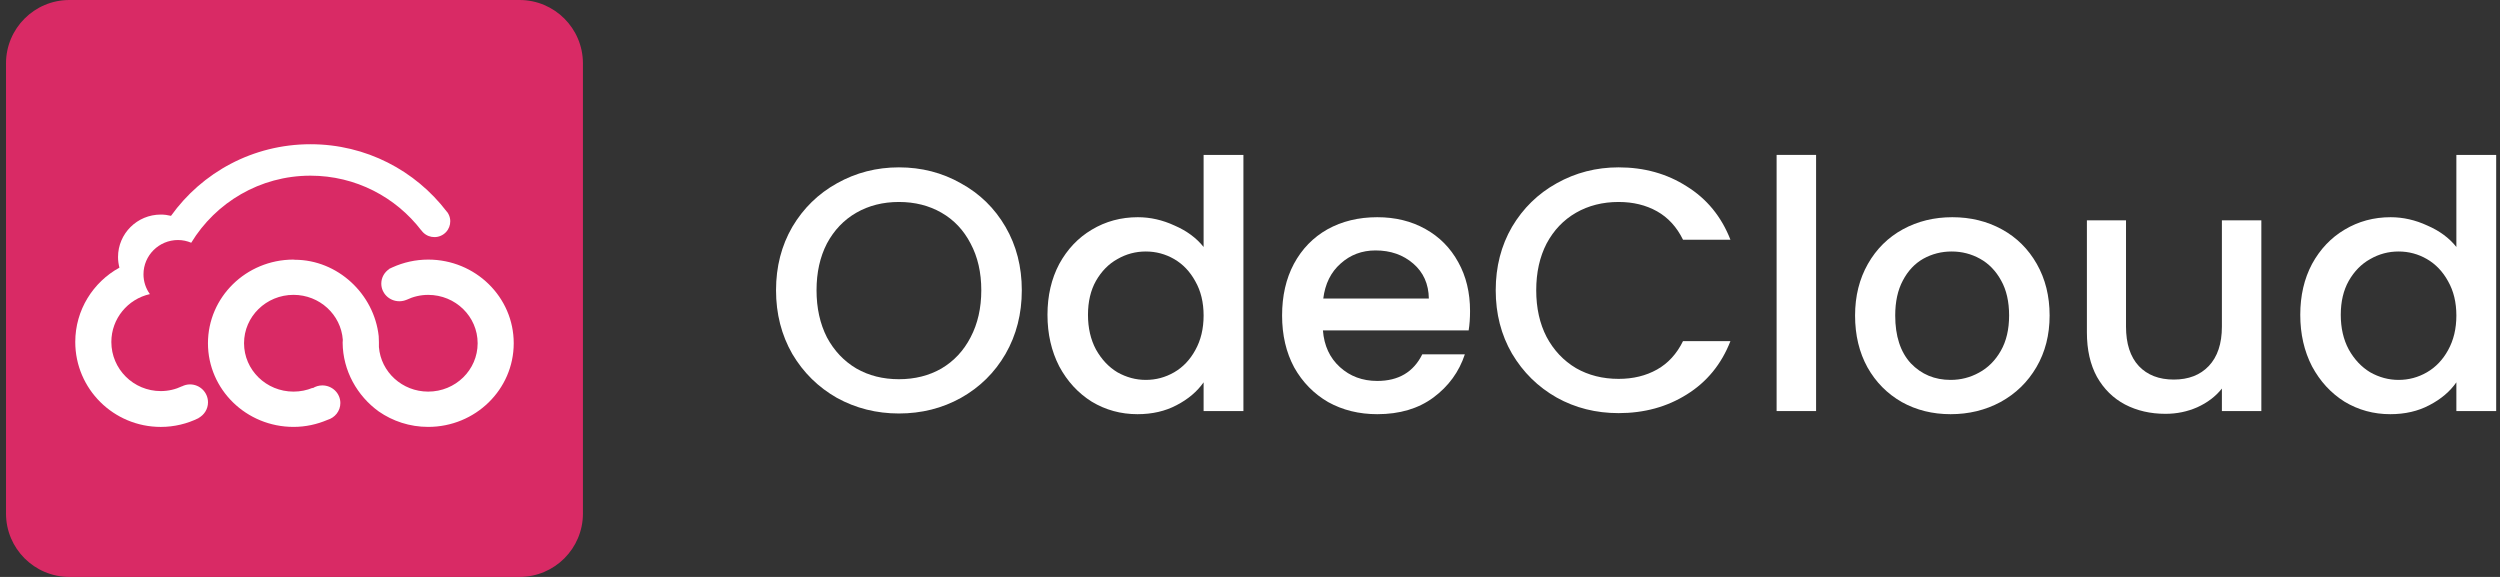
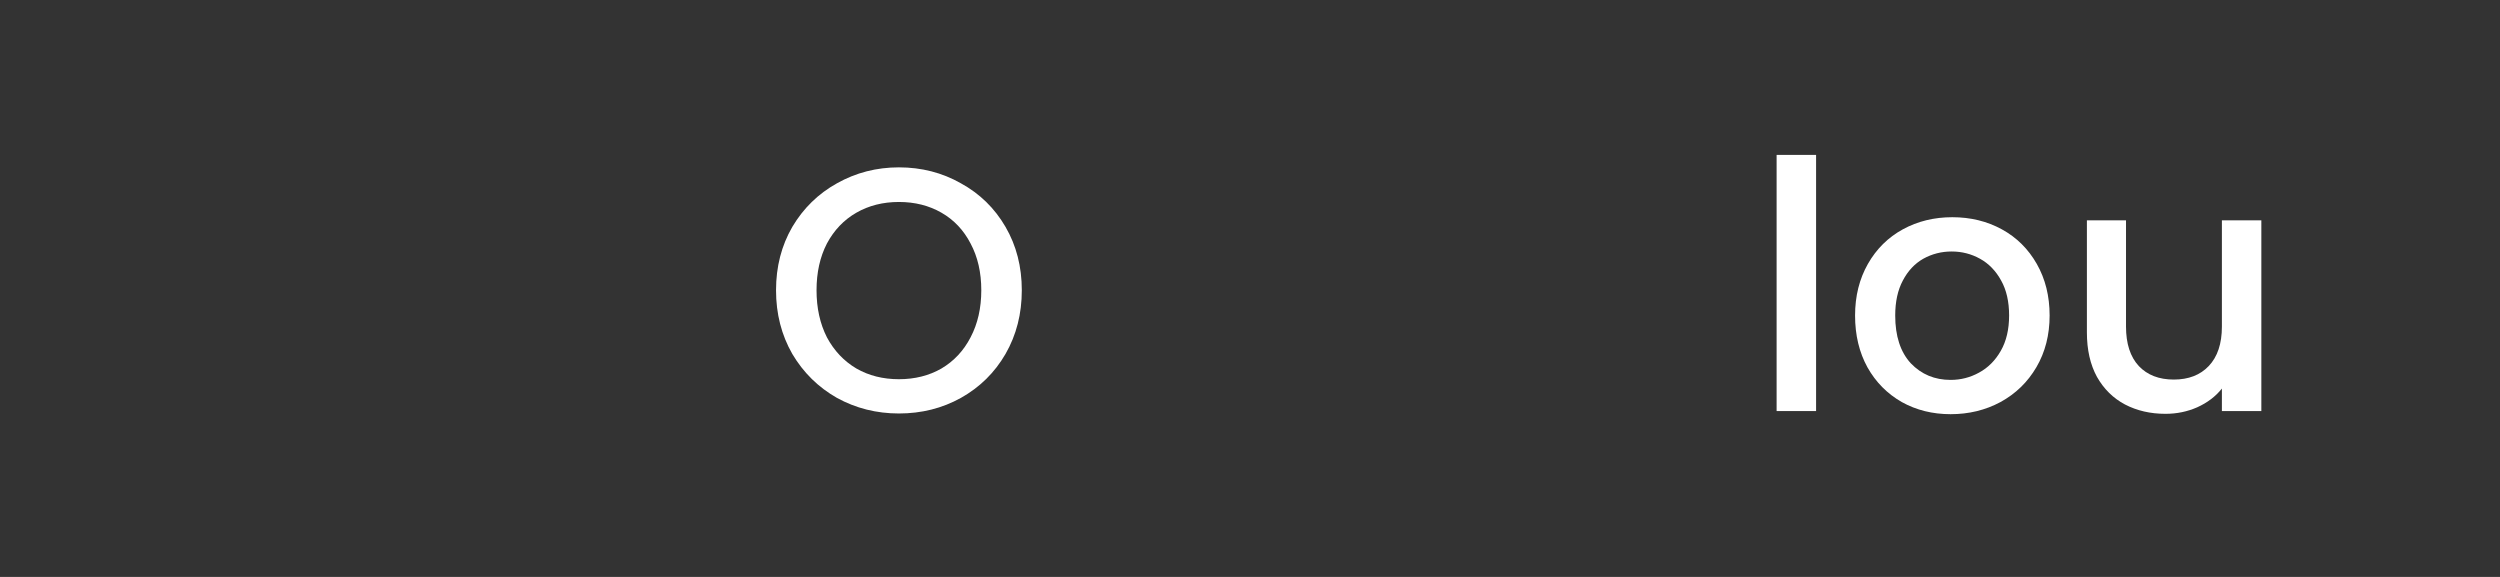
<svg xmlns="http://www.w3.org/2000/svg" width="104" height="24" viewBox="0 0 104 24" fill="none">
  <rect x="0" y="0" width="104" height="24" fill="#333333" stroke="none" />
  <g clip-path="url(#clip0_3242_8368)">
    <path d="M21.612 0H2.888C1.431 0 0.25 1.181 0.25 2.638V21.362C0.25 22.819 1.431 24 2.888 24H21.612C23.069 24 24.25 22.819 24.25 21.362V2.638C24.25 1.181 23.069 0 21.612 0Z" fill="#D92A65" />
    <path d="M17.813 10.799C17.282 10.799 16.781 10.916 16.329 11.12C16.319 11.124 16.309 11.129 16.299 11.134C16.262 11.151 16.225 11.167 16.189 11.185L16.192 11.191C15.993 11.323 15.862 11.546 15.862 11.798C15.862 12.204 16.198 12.532 16.613 12.532C16.72 12.532 16.821 12.51 16.912 12.471L16.913 12.472C17.185 12.342 17.49 12.267 17.813 12.267C18.949 12.267 19.87 13.168 19.87 14.279C19.87 15.391 18.949 16.291 17.813 16.291C16.731 16.291 15.846 15.475 15.763 14.438C15.766 14.385 15.763 14.081 15.754 13.984C15.564 12.226 14.042 10.806 12.262 10.806C12.239 10.806 12.218 10.803 12.196 10.799C10.237 10.807 8.651 12.362 8.651 14.279C8.651 16.201 10.245 17.759 12.211 17.759C12.714 17.759 13.19 17.652 13.623 17.467C13.933 17.376 14.159 17.099 14.159 16.767C14.159 16.361 13.823 16.033 13.409 16.033C13.262 16.033 13.126 16.076 13.011 16.147L13.004 16.135C12.76 16.235 12.492 16.291 12.21 16.291C11.074 16.291 10.152 15.39 10.152 14.278C10.152 13.167 11.074 12.266 12.21 12.266C13.297 12.266 14.185 13.091 14.261 14.135C14.259 14.175 14.256 14.215 14.254 14.255C14.262 15.42 14.861 16.472 15.756 17.117C16.337 17.52 17.045 17.759 17.812 17.759C19.778 17.759 21.371 16.201 21.371 14.279C21.372 12.357 19.778 10.799 17.813 10.799Z" fill="white" />
    <path d="M18.613 8.834C18.603 8.82 18.591 8.809 18.58 8.796C17.281 7.098 15.229 6 12.916 6C10.52 6 8.403 7.177 7.114 8.979C6.977 8.946 6.836 8.926 6.689 8.926C5.706 8.926 4.91 9.717 4.91 10.693C4.91 10.846 4.932 10.993 4.968 11.134C3.873 11.737 3.131 12.895 3.131 14.226C3.131 16.178 4.724 17.76 6.689 17.76C7.254 17.76 7.788 17.627 8.263 17.393L8.26 17.388C8.493 17.262 8.653 17.019 8.653 16.737C8.653 16.325 8.318 15.991 7.903 15.991C7.783 15.991 7.671 16.022 7.57 16.072L7.571 16.069C7.304 16.196 7.006 16.269 6.689 16.269C5.553 16.269 4.632 15.354 4.632 14.226C4.632 13.253 5.318 12.44 6.235 12.235C6.068 12.002 5.969 11.719 5.969 11.411C5.969 10.625 6.613 9.985 7.405 9.985C7.601 9.985 7.785 10.027 7.955 10.098C8.971 8.428 10.813 7.308 12.916 7.308C14.797 7.308 16.468 8.203 17.527 9.585L17.529 9.582C17.738 9.88 18.149 9.953 18.449 9.746C18.747 9.54 18.821 9.132 18.613 8.834Z" fill="white" />
  </g>
  <path d="M37.395 17.201C36.464 17.201 35.605 16.985 34.818 16.553C34.04 16.111 33.421 15.502 32.96 14.724C32.509 13.937 32.283 13.054 32.283 12.075C32.283 11.095 32.509 10.217 32.96 9.439C33.421 8.662 34.04 8.057 34.818 7.625C35.605 7.183 36.464 6.962 37.395 6.962C38.336 6.962 39.195 7.183 39.973 7.625C40.76 8.057 41.379 8.662 41.83 9.439C42.282 10.217 42.507 11.095 42.507 12.075C42.507 13.054 42.282 13.937 41.83 14.724C41.379 15.502 40.76 16.111 39.973 16.553C39.195 16.985 38.336 17.201 37.395 17.201ZM37.395 15.775C38.058 15.775 38.648 15.627 39.166 15.329C39.685 15.022 40.088 14.59 40.376 14.033C40.674 13.466 40.822 12.814 40.822 12.075C40.822 11.335 40.674 10.687 40.376 10.13C40.088 9.574 39.685 9.146 39.166 8.849C38.648 8.551 38.058 8.402 37.395 8.402C36.733 8.402 36.142 8.551 35.624 8.849C35.106 9.146 34.698 9.574 34.4 10.13C34.112 10.687 33.968 11.335 33.968 12.075C33.968 12.814 34.112 13.466 34.4 14.033C34.698 14.59 35.106 15.022 35.624 15.329C36.142 15.627 36.733 15.775 37.395 15.775Z" fill="white" />
-   <path d="M43.575 13.097C43.575 12.3 43.739 11.595 44.065 10.98C44.401 10.366 44.852 9.89 45.419 9.554C45.995 9.209 46.633 9.036 47.334 9.036C47.852 9.036 48.361 9.151 48.86 9.382C49.369 9.602 49.772 9.9 50.07 10.274V6.444H51.726V17.1H50.07V15.905C49.801 16.289 49.427 16.606 48.947 16.855C48.476 17.105 47.934 17.23 47.319 17.23C46.628 17.23 45.995 17.057 45.419 16.711C44.852 16.356 44.401 15.867 44.065 15.242C43.739 14.609 43.575 13.894 43.575 13.097ZM50.07 13.126C50.07 12.579 49.955 12.103 49.724 11.7C49.503 11.297 49.211 10.99 48.846 10.778C48.481 10.567 48.087 10.462 47.665 10.462C47.243 10.462 46.849 10.567 46.484 10.778C46.119 10.98 45.822 11.283 45.591 11.686C45.371 12.079 45.26 12.55 45.26 13.097C45.26 13.644 45.371 14.124 45.591 14.537C45.822 14.95 46.119 15.267 46.484 15.487C46.859 15.698 47.252 15.804 47.665 15.804C48.087 15.804 48.481 15.698 48.846 15.487C49.211 15.276 49.503 14.969 49.724 14.566C49.955 14.153 50.07 13.673 50.07 13.126Z" fill="white" />
-   <path d="M61.154 12.938C61.154 13.236 61.135 13.505 61.096 13.745H55.034C55.082 14.379 55.317 14.887 55.74 15.271C56.162 15.655 56.68 15.847 57.295 15.847C58.178 15.847 58.802 15.478 59.167 14.739H60.938C60.698 15.468 60.261 16.068 59.628 16.538C59.004 16.999 58.226 17.23 57.295 17.23C56.536 17.23 55.855 17.062 55.25 16.726C54.655 16.38 54.184 15.9 53.839 15.286C53.503 14.662 53.335 13.942 53.335 13.126C53.335 12.31 53.498 11.595 53.824 10.98C54.16 10.356 54.626 9.876 55.221 9.54C55.826 9.204 56.517 9.036 57.295 9.036C58.044 9.036 58.711 9.199 59.296 9.526C59.882 9.852 60.338 10.313 60.664 10.908C60.991 11.494 61.154 12.171 61.154 12.938ZM59.44 12.42C59.431 11.815 59.215 11.331 58.792 10.966C58.37 10.601 57.847 10.418 57.223 10.418C56.656 10.418 56.172 10.601 55.768 10.966C55.365 11.321 55.125 11.806 55.048 12.42H59.44Z" fill="white" />
-   <path d="M62.222 12.075C62.222 11.095 62.448 10.217 62.899 9.439C63.36 8.662 63.979 8.057 64.757 7.625C65.544 7.183 66.403 6.962 67.334 6.962C68.4 6.962 69.346 7.226 70.171 7.754C71.006 8.273 71.611 9.012 71.986 9.972H70.013C69.754 9.444 69.394 9.05 68.933 8.791C68.472 8.532 67.939 8.402 67.334 8.402C66.672 8.402 66.082 8.551 65.563 8.849C65.045 9.146 64.637 9.574 64.339 10.13C64.051 10.687 63.907 11.335 63.907 12.075C63.907 12.814 64.051 13.462 64.339 14.018C64.637 14.575 65.045 15.007 65.563 15.315C66.082 15.612 66.672 15.761 67.334 15.761C67.939 15.761 68.472 15.631 68.933 15.372C69.394 15.113 69.754 14.719 70.013 14.191H71.986C71.611 15.151 71.006 15.89 70.171 16.409C69.346 16.927 68.4 17.186 67.334 17.186C66.394 17.186 65.534 16.971 64.757 16.538C63.979 16.097 63.36 15.487 62.899 14.71C62.448 13.932 62.222 13.054 62.222 12.075Z" fill="white" />
  <path d="M75.549 6.444V17.1H73.907V6.444H75.549Z" fill="white" />
  <path d="M81.145 17.23C80.397 17.23 79.72 17.062 79.115 16.726C78.51 16.38 78.035 15.9 77.689 15.286C77.344 14.662 77.171 13.942 77.171 13.126C77.171 12.319 77.349 11.604 77.704 10.98C78.059 10.356 78.544 9.876 79.158 9.54C79.773 9.204 80.459 9.036 81.217 9.036C81.976 9.036 82.662 9.204 83.277 9.54C83.891 9.876 84.376 10.356 84.731 10.98C85.086 11.604 85.264 12.319 85.264 13.126C85.264 13.932 85.081 14.647 84.717 15.271C84.352 15.895 83.853 16.38 83.219 16.726C82.595 17.062 81.904 17.23 81.145 17.23ZM81.145 15.804C81.568 15.804 81.961 15.703 82.326 15.502C82.701 15.3 83.003 14.998 83.233 14.595C83.464 14.191 83.579 13.702 83.579 13.126C83.579 12.55 83.469 12.065 83.248 11.671C83.027 11.268 82.734 10.966 82.369 10.764C82.005 10.562 81.611 10.462 81.189 10.462C80.766 10.462 80.373 10.562 80.008 10.764C79.653 10.966 79.369 11.268 79.158 11.671C78.947 12.065 78.841 12.55 78.841 13.126C78.841 13.98 79.057 14.643 79.489 15.113C79.931 15.574 80.483 15.804 81.145 15.804Z" fill="white" />
  <path d="M94.072 9.166V17.1H92.431V16.164C92.171 16.491 91.831 16.75 91.408 16.942C90.995 17.124 90.554 17.215 90.083 17.215C89.459 17.215 88.898 17.086 88.399 16.826C87.909 16.567 87.52 16.183 87.232 15.675C86.954 15.166 86.815 14.551 86.815 13.831V9.166H88.442V13.586C88.442 14.297 88.619 14.844 88.975 15.228C89.33 15.602 89.815 15.79 90.429 15.79C91.043 15.79 91.528 15.602 91.883 15.228C92.248 14.844 92.431 14.297 92.431 13.586V9.166H94.072Z" fill="white" />
-   <path d="M95.691 13.097C95.691 12.3 95.854 11.595 96.181 10.98C96.517 10.366 96.968 9.89 97.534 9.554C98.11 9.209 98.749 9.036 99.449 9.036C99.968 9.036 100.477 9.151 100.976 9.382C101.485 9.602 101.888 9.9 102.185 10.274V6.444H103.841V17.1H102.185V15.905C101.917 16.289 101.542 16.606 101.062 16.855C100.592 17.105 100.049 17.23 99.435 17.23C98.744 17.23 98.11 17.057 97.534 16.711C96.968 16.356 96.517 15.867 96.181 15.242C95.854 14.609 95.691 13.894 95.691 13.097ZM102.185 13.126C102.185 12.579 102.07 12.103 101.84 11.7C101.619 11.297 101.326 10.99 100.961 10.778C100.597 10.567 100.203 10.462 99.781 10.462C99.358 10.462 98.965 10.567 98.6 10.778C98.235 10.98 97.937 11.283 97.707 11.686C97.486 12.079 97.376 12.55 97.376 13.097C97.376 13.644 97.486 14.124 97.707 14.537C97.937 14.95 98.235 15.267 98.6 15.487C98.974 15.698 99.368 15.804 99.781 15.804C100.203 15.804 100.597 15.698 100.961 15.487C101.326 15.276 101.619 14.969 101.84 14.566C102.07 14.153 102.185 13.673 102.185 13.126Z" fill="white" />
  <defs>
    <clipPath id="clip0_3242_8368">
-       <rect width="24" height="24" fill="white" transform="translate(0.25)" />
-     </clipPath>
+       </clipPath>
  </defs>
</svg>